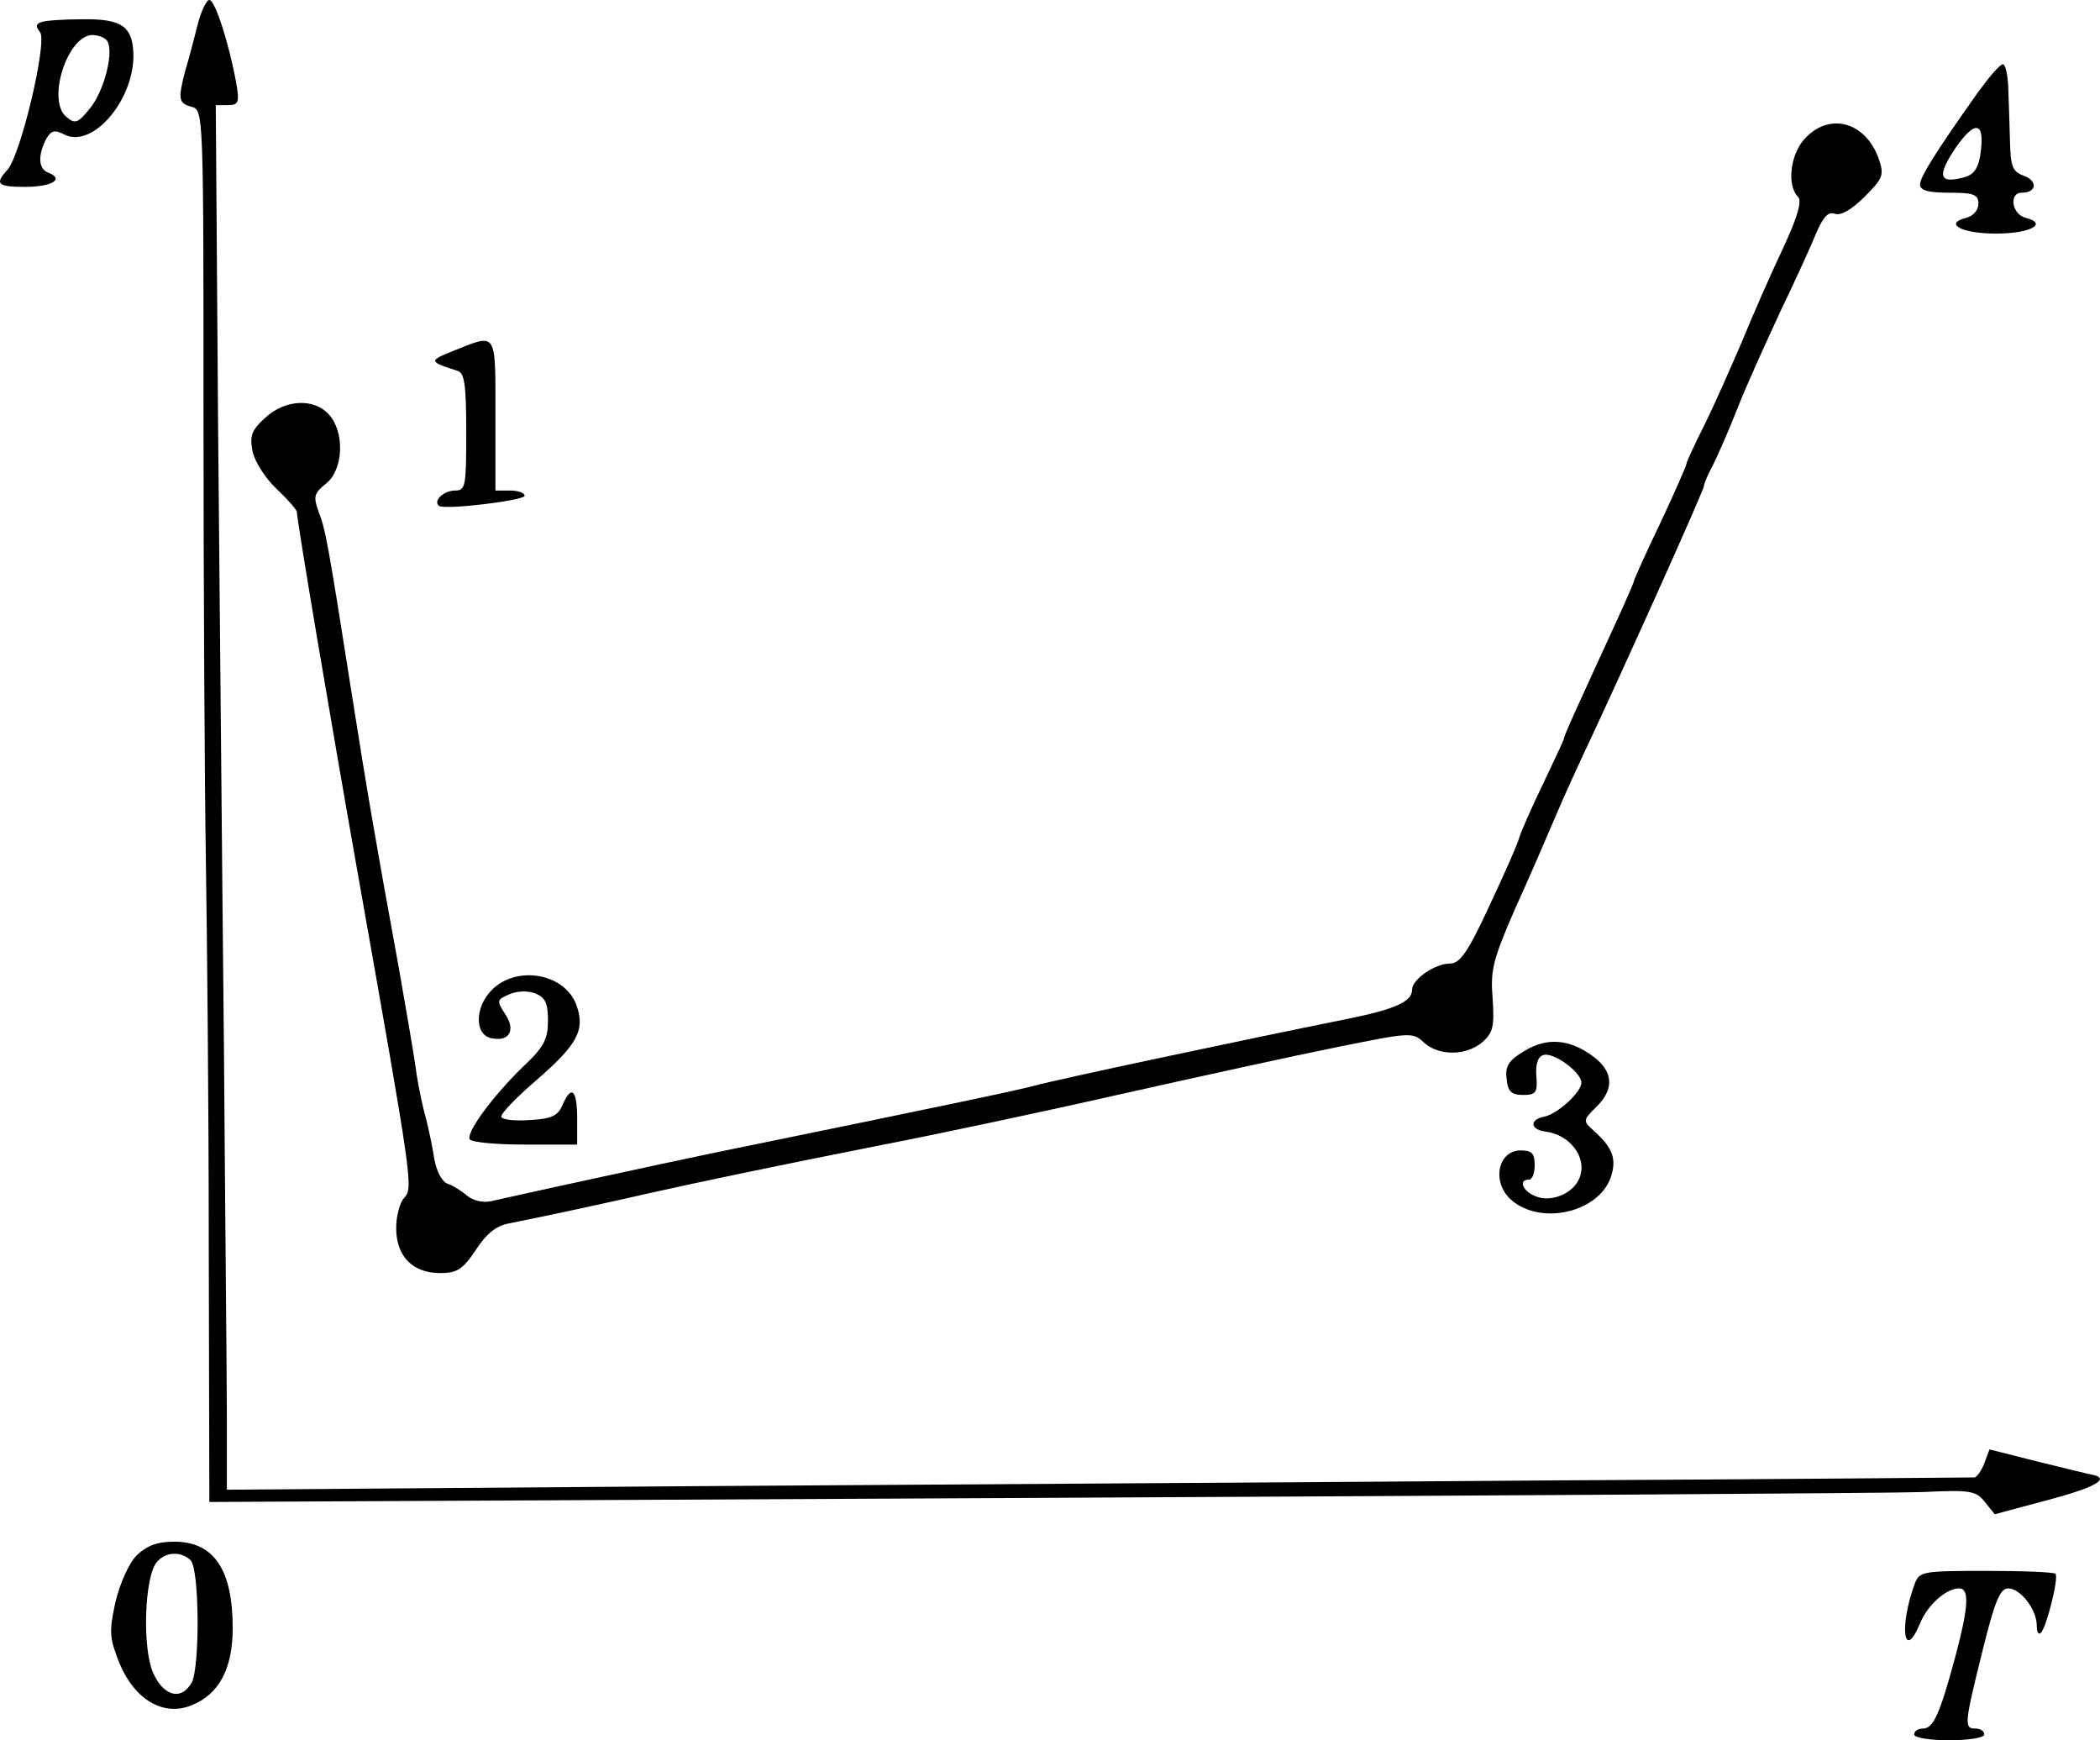
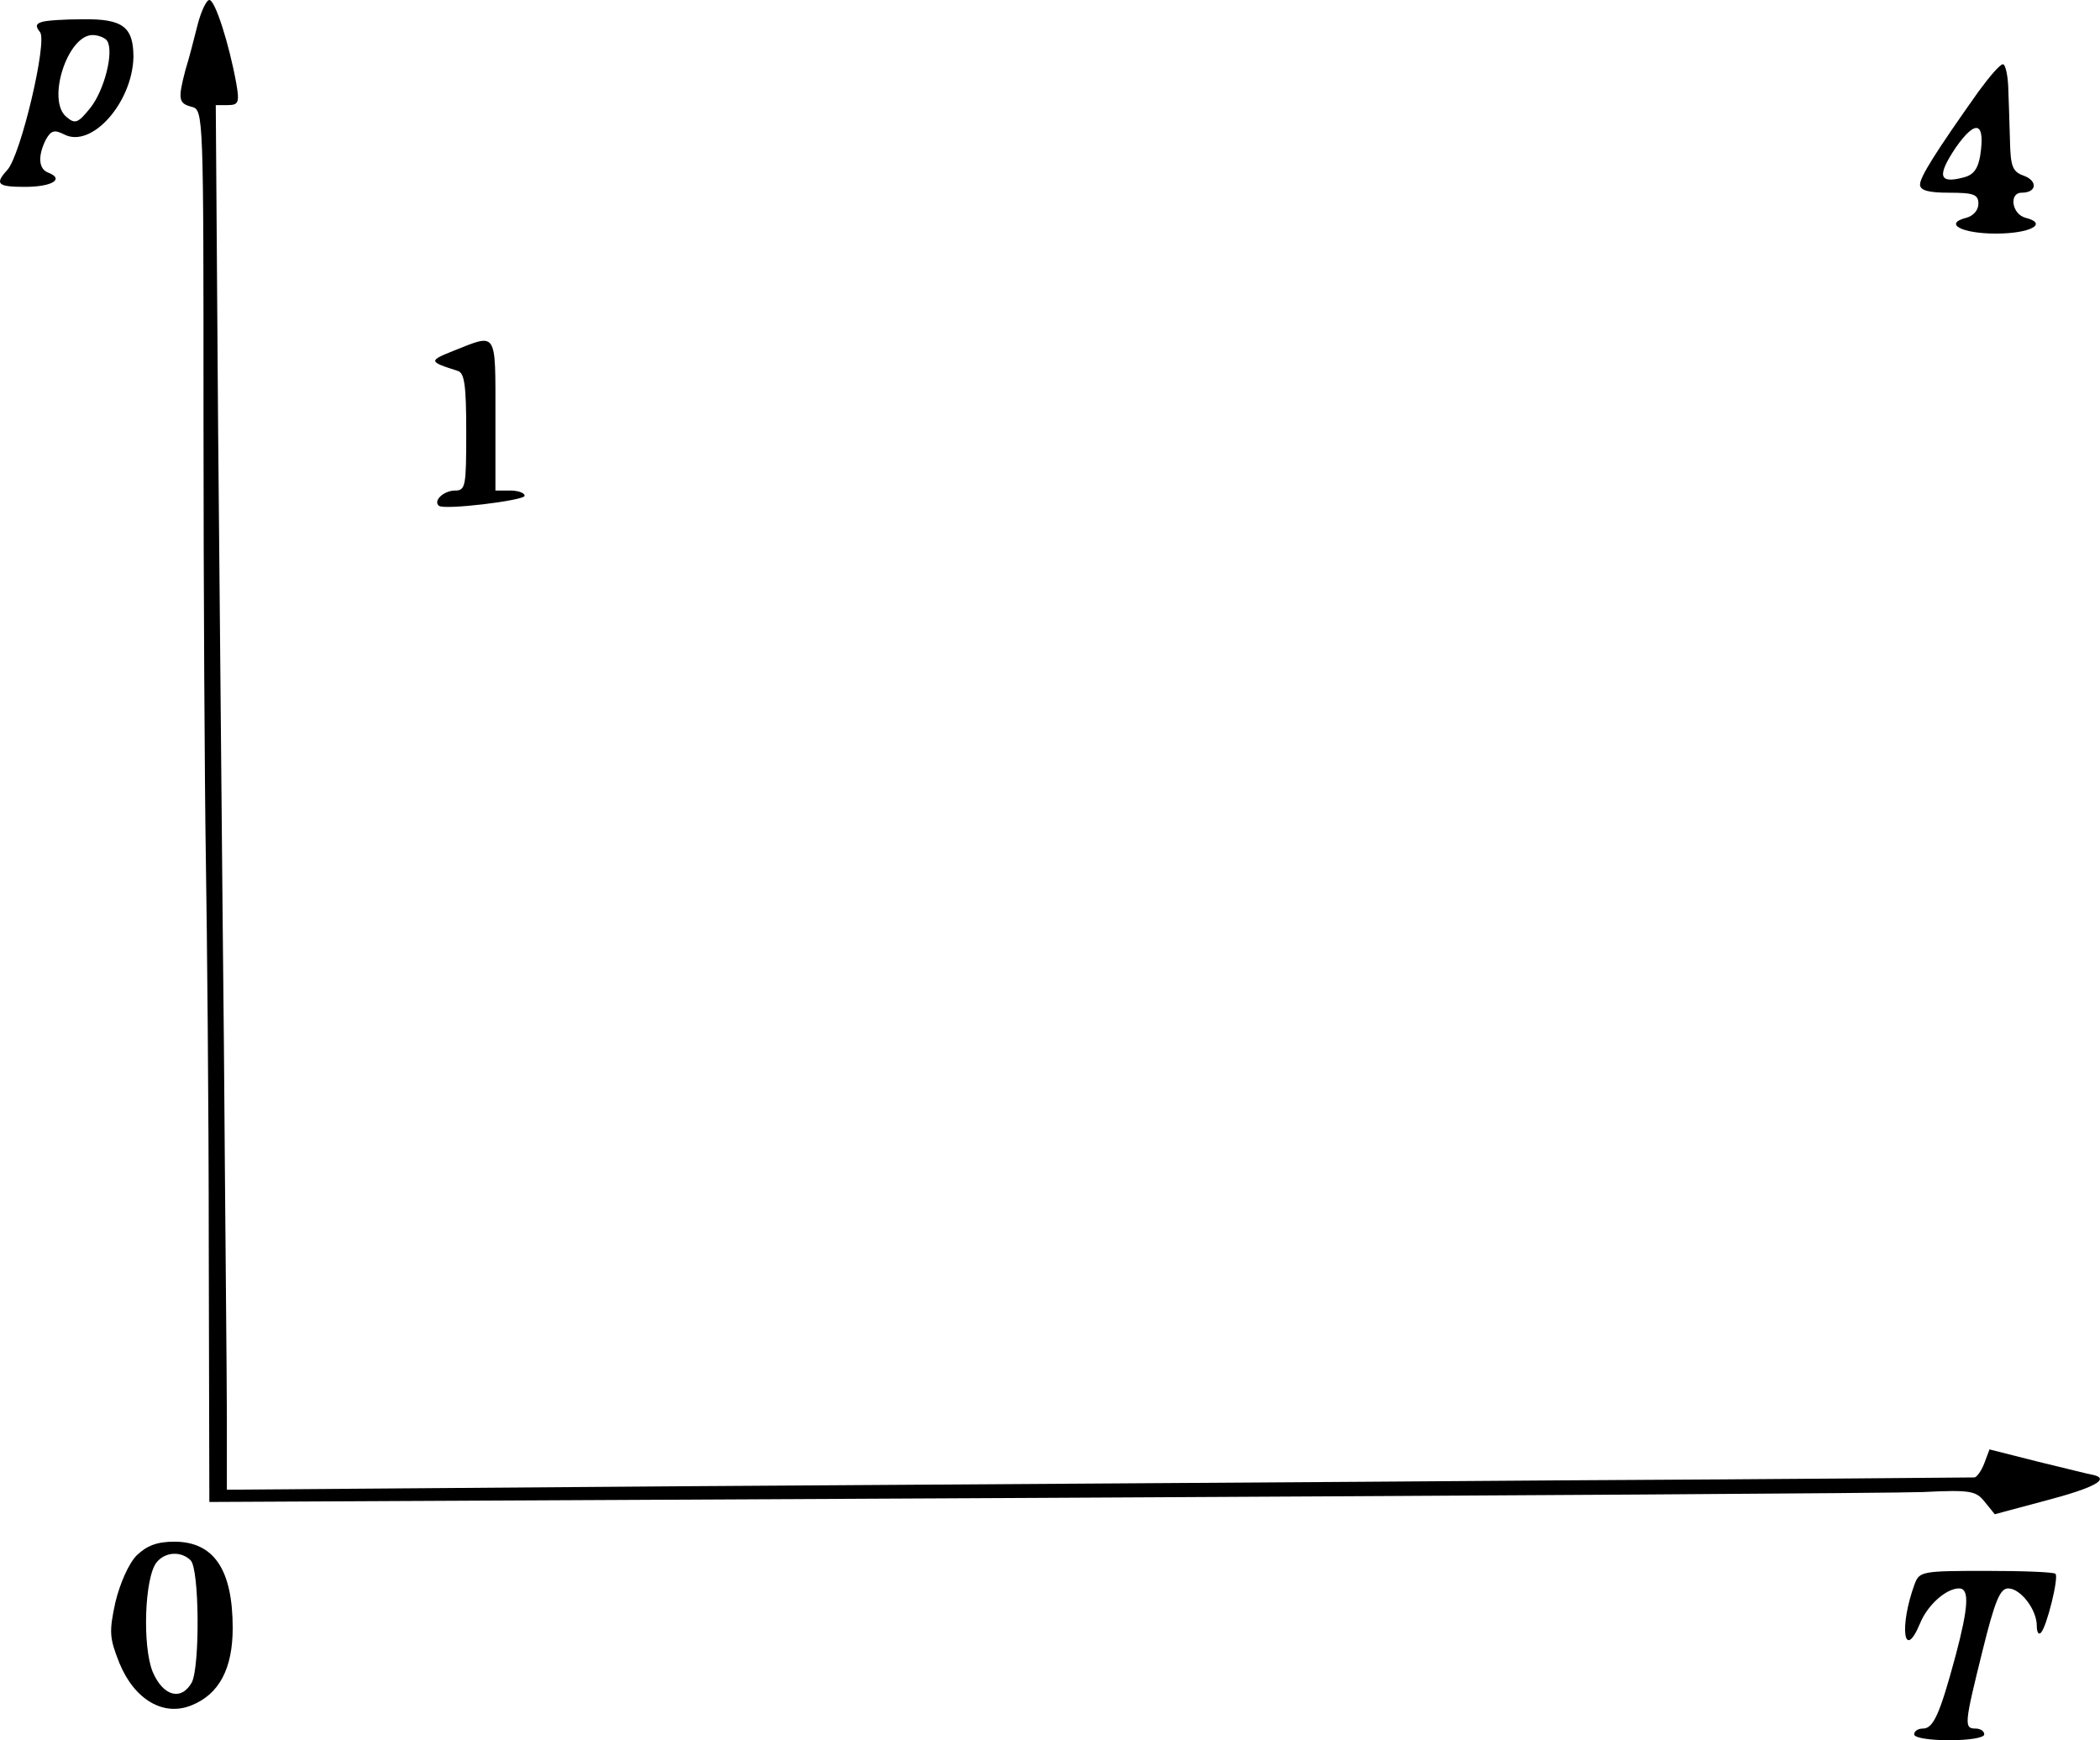
<svg xmlns="http://www.w3.org/2000/svg" version="1.0" width="359.682pt" height="298pt" viewBox="0 0 359.682 298" preserveAspectRatio="xMidYMid meet">
  <g transform="translate(-110.144,365) scale(0.1,-0.1)" fill="#000000" stroke="none">
    <path d="M1440 3608 c-6 -24 -15 -59 -21 -78 -13 -50 -12 -57 11 -63 20 -5 20 -14 20 -534 0 -290 2 -629 4 -753 2 -124 5 -422 5 -663 l1 -439 1423 7 c782 4 1463 8 1512 10 82 4 91 2 106 -17 l17 -21 86 23 c84 22 111 37 84 44 -7 1 -50 12 -96 23 l-83 21 -9 -24 c-5 -13 -13 -24 -17 -24 -5 0 -323 -3 -708 -5 -385 -3 -1057 -7 -1492 -10 l-793 -6 0 123 c0 68 -3 353 -5 633 -3 281 -7 759 -10 1063 l-4 552 20 0 c19 0 21 4 15 38 -12 66 -36 142 -46 142 -5 0 -14 -19 -20 -42z" />
    <path d="M1172 3612 c-9 -3 -10 -7 -2 -17 13 -16 -33 -211 -56 -236 -22 -24 -17 -29 30 -29 46 0 68 13 41 24 -18 6 -19 29 -5 57 9 16 15 17 31 9 47 -25 117 54 119 132 0 52 -18 66 -87 65 -32 0 -64 -2 -71 -5z m113 -32 c12 -19 -5 -85 -29 -115 -21 -26 -26 -28 -41 -15 -34 28 2 140 45 140 10 0 22 -5 25 -10z" />
    <path d="M4490 3493 c-73 -103 -100 -146 -100 -159 0 -10 14 -14 50 -14 42 0 50 -3 50 -19 0 -11 -9 -21 -21 -24 -39 -10 -8 -27 51 -27 59 0 90 17 51 27 -24 6 -29 43 -7 43 26 0 28 20 4 29 -20 7 -23 16 -24 62 -1 30 -2 71 -3 92 -1 20 -5 37 -9 37 -5 0 -23 -21 -42 -47z m3 -110 c-4 -23 -12 -33 -29 -37 -42 -11 -45 3 -13 51 35 50 51 44 42 -14z" />
-     <path d="M4195 3415 c-27 -26 -34 -82 -14 -102 7 -7 0 -33 -26 -89 -21 -44 -52 -115 -70 -159 -19 -44 -47 -108 -64 -142 -17 -34 -31 -64 -31 -67 0 -3 -20 -49 -45 -102 -25 -52 -45 -97 -45 -99 0 -2 -13 -32 -29 -67 -68 -148 -91 -198 -91 -203 0 -2 -16 -36 -35 -76 -19 -39 -37 -80 -41 -92 -3 -12 -27 -66 -52 -119 -36 -78 -50 -98 -67 -98 -26 0 -65 -27 -65 -45 0 -20 -29 -33 -107 -49 -193 -39 -504 -105 -539 -115 -35 -9 -124 -28 -554 -116 -95 -20 -280 -60 -378 -82 -13 -3 -30 1 -40 9 -9 8 -25 18 -34 21 -10 4 -19 21 -23 44 -3 21 -10 52 -14 68 -5 17 -12 50 -16 75 -3 25 -17 106 -30 180 -43 235 -54 301 -80 465 -42 267 -46 289 -58 319 -9 26 -8 31 13 48 30 24 32 88 5 118 -26 29 -76 26 -110 -6 -23 -21 -26 -31 -21 -57 4 -18 22 -46 41 -64 19 -18 35 -36 35 -40 0 -14 56 -346 105 -623 94 -530 94 -533 79 -551 -8 -8 -14 -32 -14 -52 0 -48 28 -77 75 -77 29 0 39 6 61 39 18 28 35 42 57 46 61 12 172 36 237 51 80 18 208 45 405 84 83 16 263 54 400 85 138 31 307 68 377 82 124 25 129 26 148 8 26 -24 74 -23 101 1 18 16 20 27 17 74 -4 48 0 66 39 155 25 55 56 127 70 160 14 33 41 92 59 130 64 137 194 426 194 433 0 4 7 20 16 37 8 16 27 59 41 95 14 36 48 111 74 167 27 56 55 118 63 138 11 24 19 33 30 29 10 -4 29 7 51 29 32 32 34 37 24 66 -22 61 -82 79 -124 36z" />
    <path d="M1880 3050 c-45 -18 -45 -19 5 -35 12 -3 15 -24 15 -105 0 -92 -1 -100 -19 -100 -19 0 -38 -17 -28 -26 8 -8 147 9 147 17 0 5 -11 9 -25 9 l-25 0 0 130 c0 144 3 139 -70 110z" />
-     <path d="M1944 1955 c-30 -30 -30 -78 0 -83 30 -6 41 14 23 41 -15 23 -15 25 6 34 13 6 31 7 45 2 17 -7 22 -16 22 -47 0 -31 -7 -45 -41 -77 -53 -51 -100 -115 -93 -126 3 -5 45 -9 95 -9 l89 0 0 45 c0 49 -10 58 -25 23 -8 -19 -19 -24 -57 -26 -27 -2 -48 1 -48 6 0 6 27 34 61 63 69 60 83 85 68 127 -19 55 -102 70 -145 27z" />
-     <path d="M3712 1850 c-27 -16 -33 -26 -30 -48 2 -21 8 -27 28 -27 22 0 25 4 23 31 -2 20 2 34 11 37 17 7 66 -29 66 -47 0 -16 -40 -53 -63 -58 -27 -5 -25 -23 3 -26 47 -7 75 -54 52 -88 -14 -21 -47 -32 -69 -23 -23 8 -32 29 -13 29 6 0 10 11 10 25 0 20 -5 25 -24 25 -39 0 -50 -54 -17 -84 50 -45 149 -23 171 37 11 32 4 51 -28 80 -20 18 -20 18 5 43 30 30 27 60 -7 85 -40 30 -80 33 -118 9z" />
+     <path d="M3712 1850 z" />
    <path d="M1336 987 c-14 -14 -29 -48 -37 -81 -11 -51 -10 -61 7 -104 26 -63 76 -92 124 -72 47 19 70 63 70 132 0 100 -32 148 -100 148 -30 0 -47 -7 -64 -23z m92 -9 c15 -15 16 -181 2 -209 -18 -32 -49 -24 -67 18 -18 44 -14 163 7 188 15 18 42 19 58 3z" />
    <path d="M4381 938 c-27 -73 -19 -135 9 -68 13 32 45 60 67 60 18 0 16 -32 -6 -115 -27 -100 -38 -125 -56 -125 -8 0 -15 -4 -15 -10 0 -6 27 -10 60 -10 33 0 60 4 60 10 0 6 -7 10 -15 10 -20 0 -19 8 12 133 21 85 30 107 44 107 21 0 49 -36 49 -64 0 -11 3 -16 7 -12 10 10 31 95 25 101 -3 3 -56 5 -119 5 -109 0 -114 -1 -122 -22z" />
  </g>
</svg>